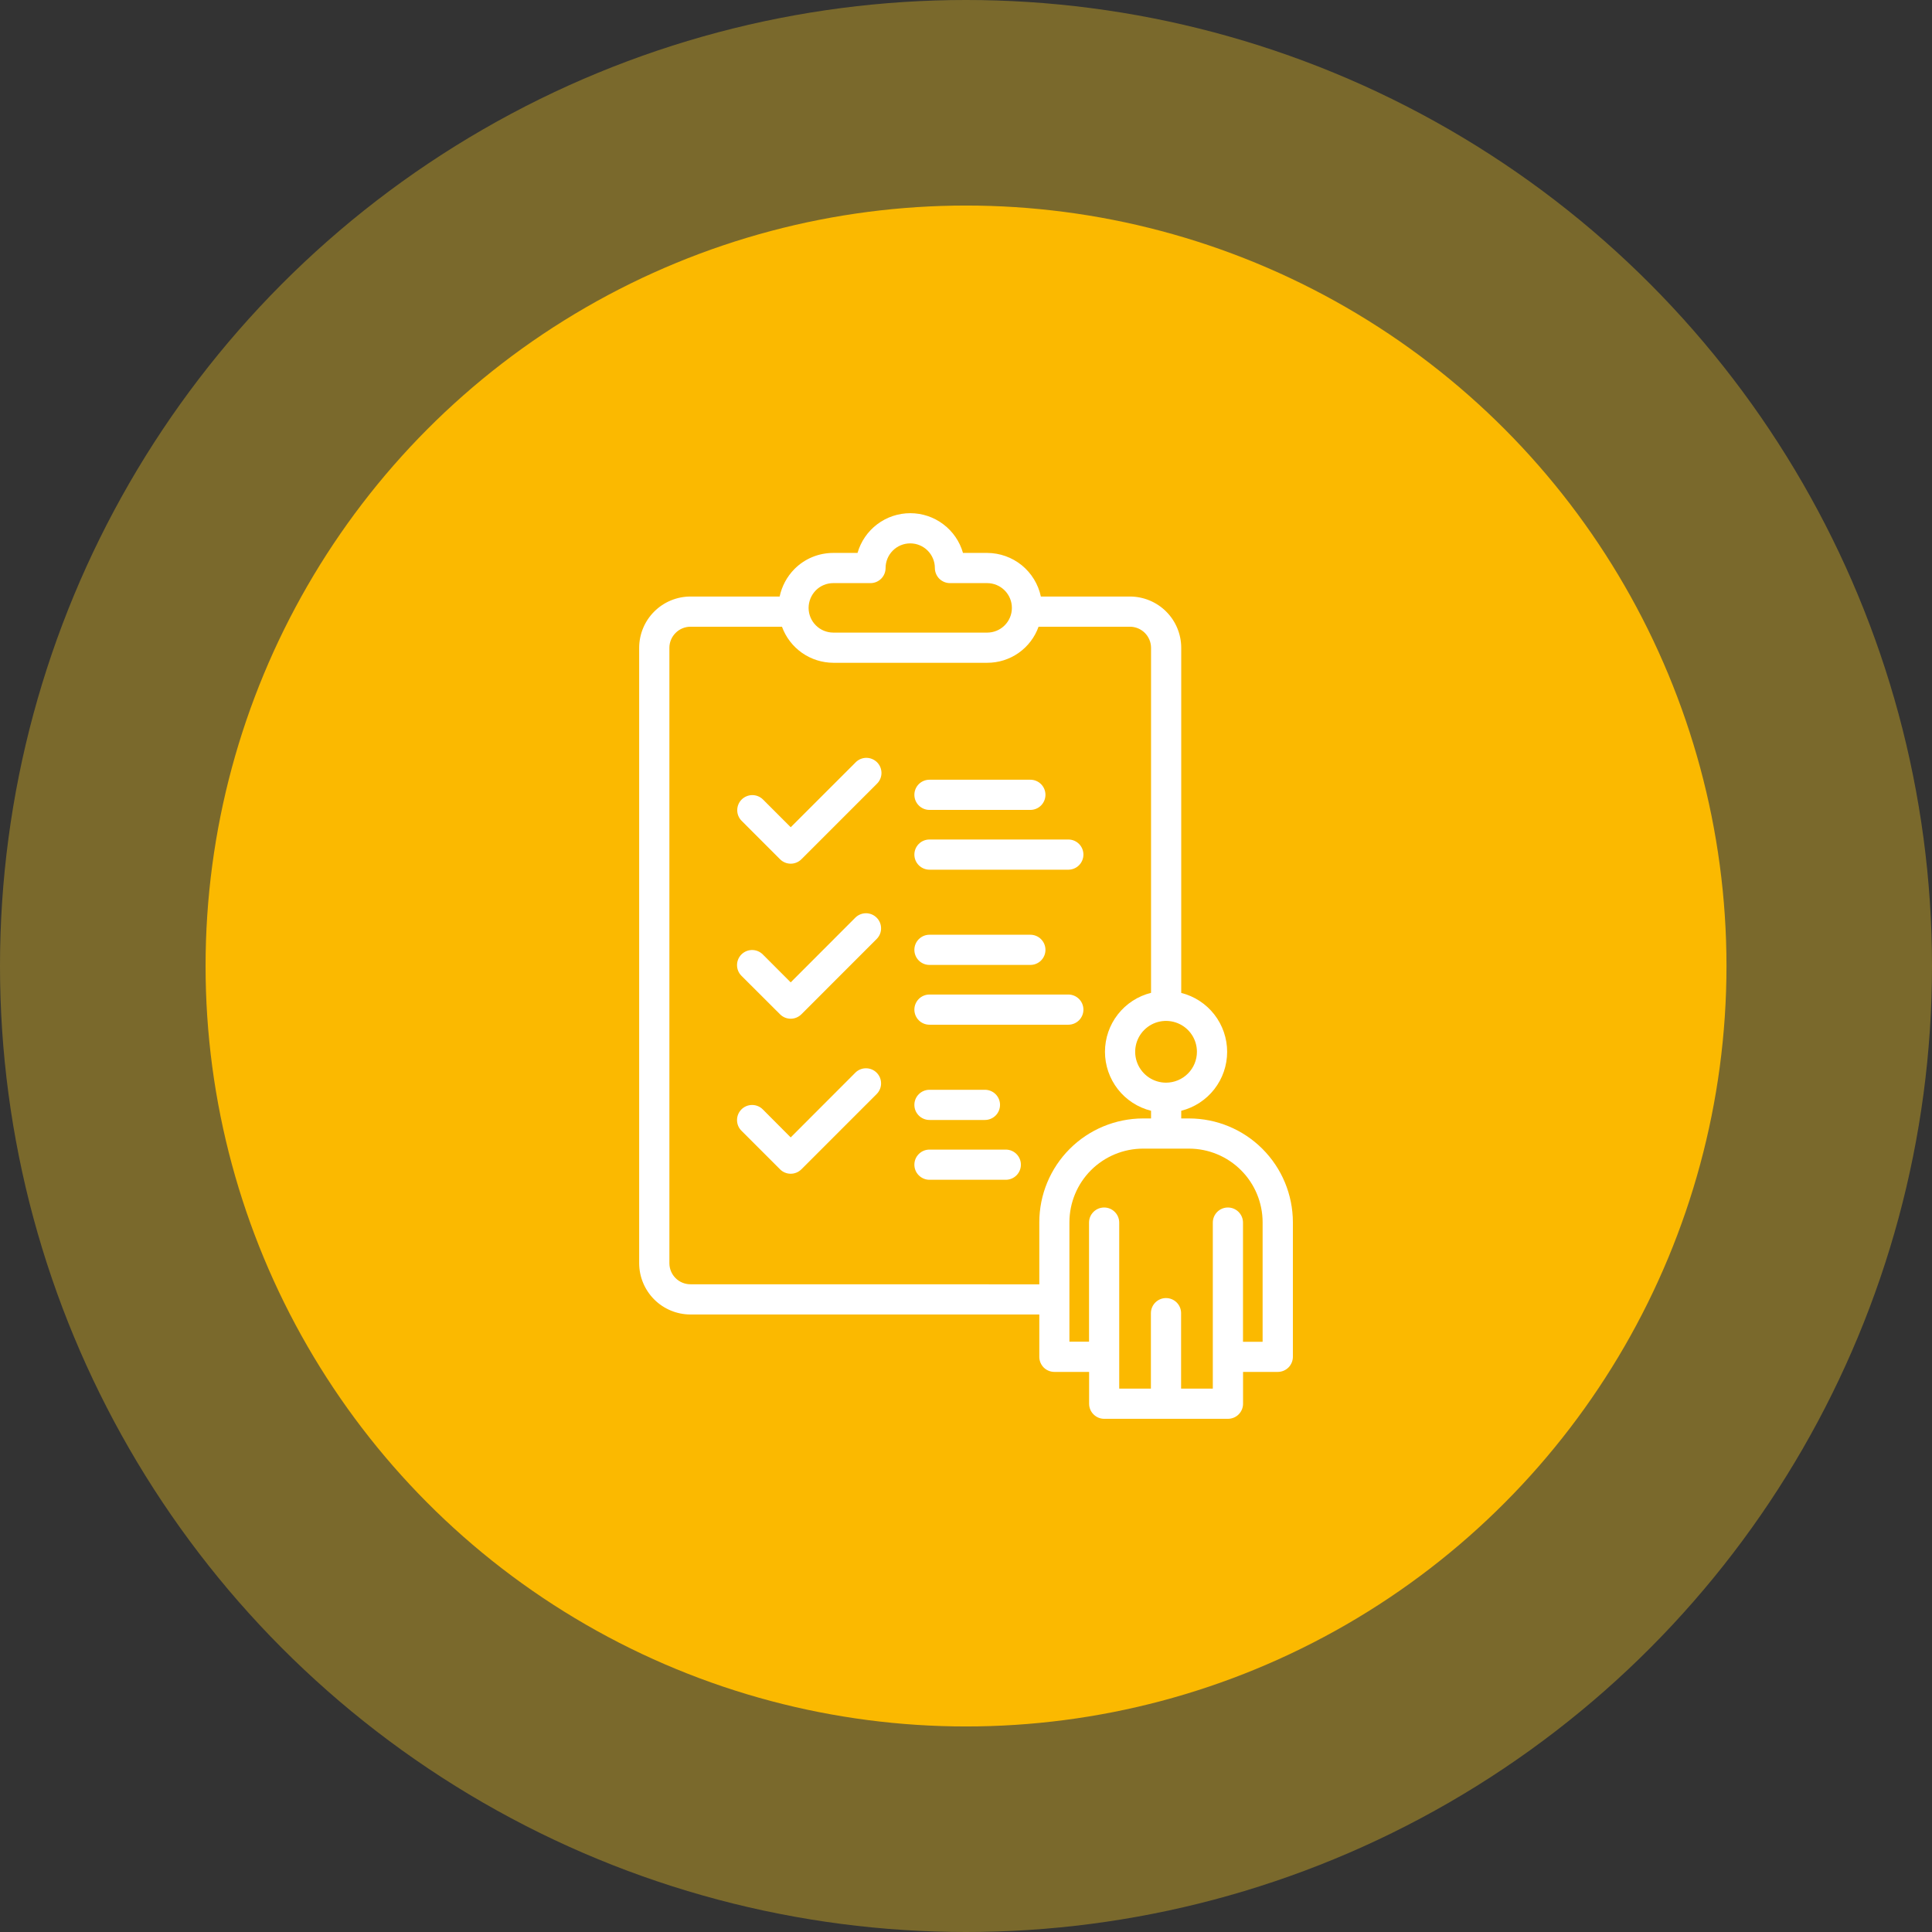
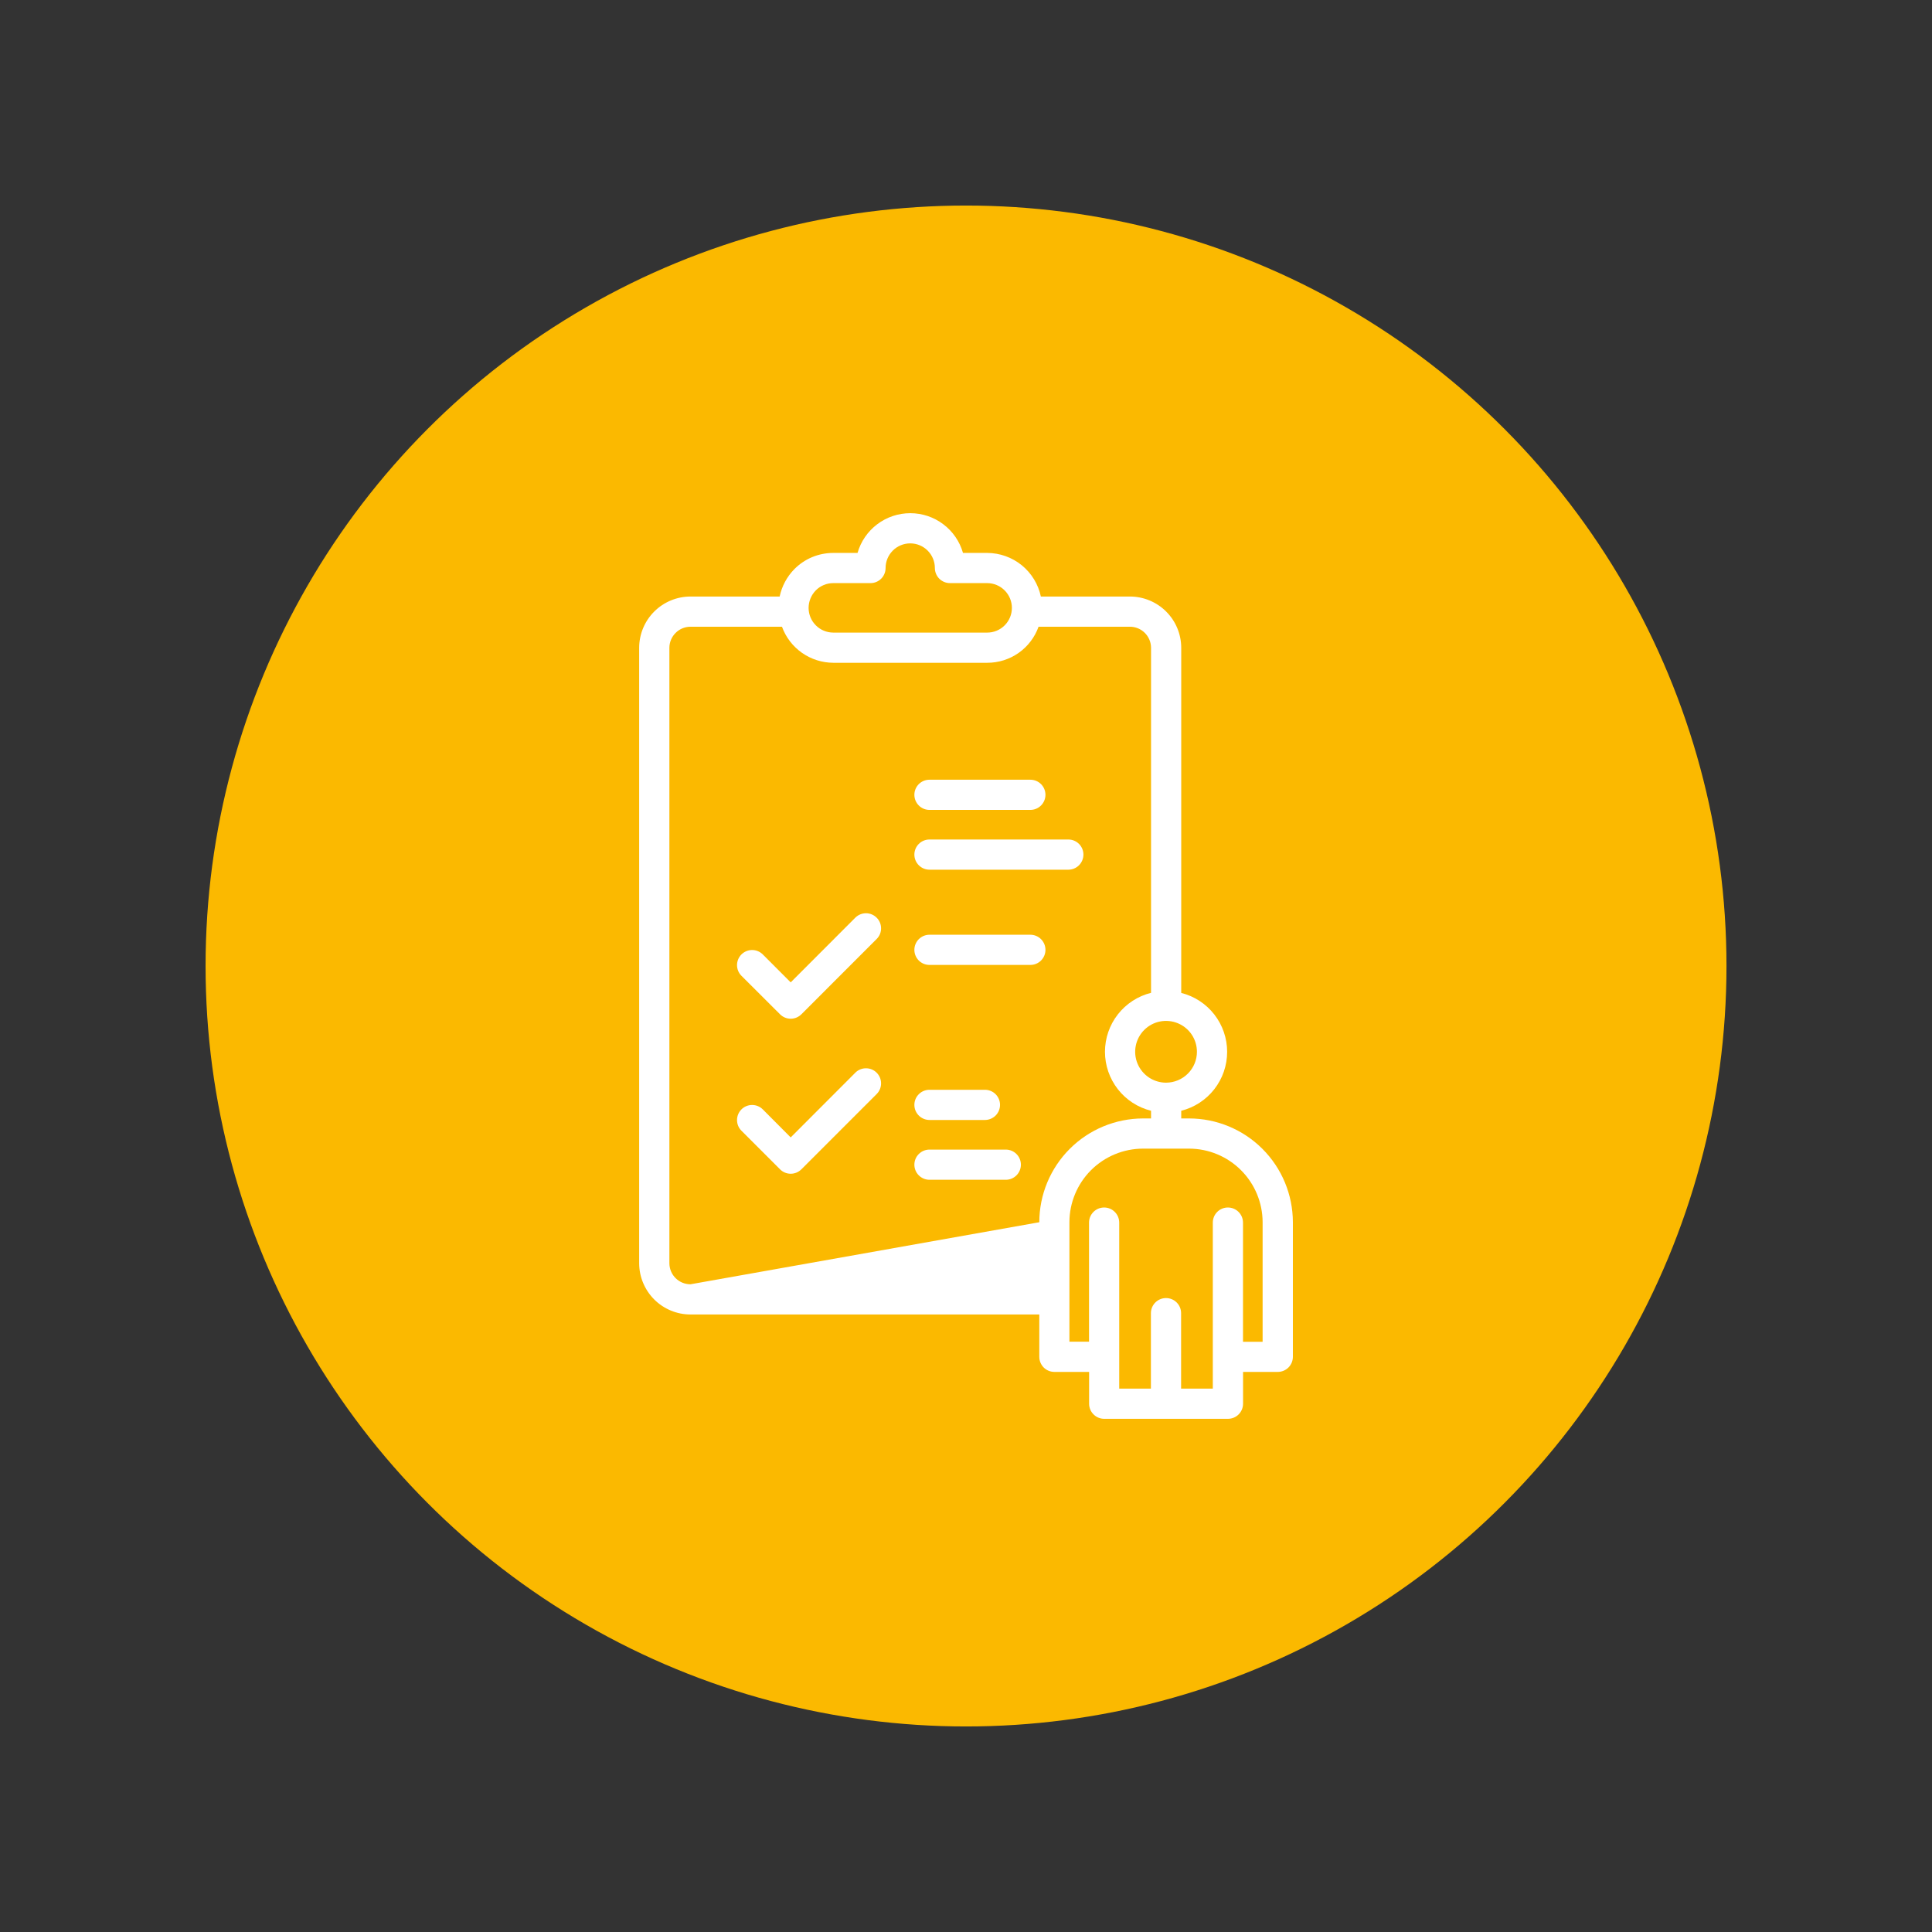
<svg xmlns="http://www.w3.org/2000/svg" width="72" height="72" viewBox="0 0 72 72" fill="none">
  <rect x="0" y="0" width="72" height="72" fill="#333333" stroke="none" />
-   <circle cx="36" cy="36" r="36" fill="#FFCE22" fill-opacity="0.35" />
  <circle cx="36.001" cy="36" r="28.34" fill="#FBB900" />
-   <path d="M31.884 28.414L29.468 30.829L28.428 29.789C28.322 29.687 28.18 29.63 28.032 29.631C27.885 29.633 27.744 29.692 27.639 29.796C27.535 29.9 27.476 30.041 27.475 30.189C27.473 30.336 27.53 30.478 27.633 30.584L29.07 32.022C29.176 32.128 29.319 32.187 29.468 32.187C29.617 32.187 29.76 32.128 29.866 32.022L32.678 29.21C32.732 29.158 32.775 29.096 32.804 29.027C32.834 28.959 32.849 28.885 32.85 28.81C32.85 28.735 32.836 28.661 32.808 28.592C32.78 28.523 32.738 28.46 32.685 28.407C32.632 28.355 32.569 28.313 32.5 28.285C32.431 28.256 32.357 28.242 32.282 28.243C32.208 28.243 32.134 28.259 32.065 28.288C31.997 28.318 31.935 28.361 31.883 28.414L31.884 28.414Z" fill="white" />
  <path d="M34.639 30.183H38.398C38.548 30.183 38.691 30.123 38.796 30.018C38.902 29.912 38.961 29.769 38.961 29.62C38.961 29.471 38.902 29.328 38.796 29.222C38.691 29.117 38.548 29.058 38.398 29.058H34.639C34.489 29.058 34.346 29.117 34.241 29.222C34.135 29.328 34.076 29.471 34.076 29.62C34.076 29.769 34.135 29.912 34.241 30.018C34.346 30.123 34.489 30.183 34.639 30.183Z" fill="white" />
  <path d="M34.639 32.411H39.814C39.963 32.411 40.106 32.351 40.211 32.246C40.317 32.14 40.376 31.997 40.376 31.848C40.376 31.699 40.317 31.556 40.211 31.45C40.106 31.345 39.963 31.286 39.814 31.286H34.639C34.489 31.286 34.346 31.345 34.241 31.45C34.135 31.556 34.076 31.699 34.076 31.848C34.076 31.997 34.135 32.14 34.241 32.246C34.346 32.351 34.489 32.411 34.639 32.411Z" fill="white" />
  <path d="M31.883 34.191L29.467 36.61L28.427 35.569C28.322 35.464 28.178 35.404 28.029 35.404C27.88 35.404 27.737 35.464 27.631 35.569C27.526 35.675 27.467 35.818 27.467 35.967C27.467 36.117 27.526 36.26 27.632 36.365L29.07 37.8C29.175 37.905 29.318 37.965 29.467 37.965C29.616 37.965 29.759 37.905 29.865 37.8L32.677 34.987C32.78 34.881 32.837 34.739 32.835 34.592C32.834 34.444 32.775 34.303 32.67 34.199C32.566 34.095 32.425 34.035 32.278 34.034C32.13 34.033 31.988 34.09 31.882 34.192L31.883 34.191Z" fill="white" />
  <path d="M34.639 35.96H38.398C38.548 35.96 38.691 35.901 38.796 35.796C38.902 35.69 38.961 35.547 38.961 35.398C38.961 35.249 38.902 35.106 38.796 35C38.691 34.895 38.548 34.835 38.398 34.835H34.639C34.489 34.835 34.346 34.895 34.241 35C34.135 35.106 34.076 35.249 34.076 35.398C34.076 35.547 34.135 35.69 34.241 35.796C34.346 35.901 34.489 35.96 34.639 35.96Z" fill="white" />
-   <path d="M34.639 38.188H39.814C39.963 38.188 40.106 38.129 40.211 38.024C40.317 37.918 40.376 37.775 40.376 37.626C40.376 37.477 40.317 37.334 40.211 37.228C40.106 37.123 39.963 37.063 39.814 37.063H34.639C34.489 37.063 34.346 37.123 34.241 37.228C34.135 37.334 34.076 37.477 34.076 37.626C34.076 37.775 34.135 37.918 34.241 38.024C34.346 38.129 34.489 38.188 34.639 38.188Z" fill="white" />
  <path d="M31.883 39.969L29.467 42.388L28.427 41.344C28.322 41.238 28.178 41.179 28.029 41.179C27.88 41.179 27.737 41.238 27.631 41.344C27.526 41.449 27.467 41.593 27.467 41.742C27.467 41.891 27.526 42.034 27.632 42.139L29.07 43.577C29.175 43.683 29.318 43.742 29.467 43.742C29.616 43.742 29.759 43.683 29.865 43.577L32.677 40.765C32.78 40.659 32.837 40.517 32.835 40.369C32.834 40.222 32.775 40.081 32.67 39.976C32.566 39.872 32.425 39.813 32.278 39.812C32.13 39.81 31.988 39.867 31.882 39.969L31.883 39.969Z" fill="white" />
  <path d="M34.639 41.738H36.706C36.855 41.738 36.998 41.678 37.104 41.573C37.209 41.468 37.268 41.325 37.268 41.175C37.268 41.026 37.209 40.883 37.104 40.778C36.998 40.672 36.855 40.613 36.706 40.613H34.639C34.489 40.613 34.346 40.672 34.241 40.778C34.135 40.883 34.076 41.026 34.076 41.175C34.076 41.325 34.135 41.468 34.241 41.573C34.346 41.678 34.489 41.738 34.639 41.738Z" fill="white" />
  <path d="M37.483 42.842H34.639C34.489 42.842 34.346 42.901 34.241 43.007C34.135 43.112 34.076 43.255 34.076 43.404C34.076 43.553 34.135 43.697 34.241 43.802C34.346 43.907 34.489 43.967 34.639 43.967H37.483C37.632 43.967 37.776 43.907 37.881 43.802C37.986 43.697 38.046 43.553 38.046 43.404C38.046 43.255 37.986 43.112 37.881 43.007C37.776 42.901 37.632 42.842 37.483 42.842Z" fill="white" />
-   <path d="M45.763 52.875C45.912 52.875 46.055 52.816 46.161 52.71C46.266 52.605 46.325 52.462 46.325 52.313V51.127H47.619C47.768 51.127 47.911 51.068 48.017 50.962C48.122 50.857 48.182 50.714 48.182 50.564V45.547C48.18 44.522 47.772 43.539 47.046 42.814C46.321 42.089 45.338 41.682 44.312 41.681H44.021V41.395C44.51 41.272 44.944 40.989 45.254 40.591C45.564 40.193 45.732 39.703 45.732 39.199C45.732 38.695 45.564 38.205 45.254 37.807C44.944 37.409 44.51 37.126 44.021 37.003V24.137C44.019 23.631 43.817 23.146 43.458 22.789C43.1 22.432 42.614 22.231 42.108 22.231H38.79C38.693 21.773 38.441 21.361 38.078 21.065C37.714 20.77 37.26 20.608 36.791 20.606H35.888C35.766 20.179 35.508 19.804 35.153 19.537C34.799 19.269 34.367 19.125 33.923 19.125C33.479 19.125 33.047 19.269 32.692 19.537C32.338 19.804 32.08 20.179 31.958 20.606H31.053C30.783 20.606 30.516 20.659 30.267 20.762C30.018 20.866 29.792 21.018 29.603 21.21C29.327 21.491 29.137 21.846 29.055 22.231H25.733C25.227 22.231 24.741 22.432 24.383 22.789C24.024 23.146 23.822 23.631 23.82 24.137V47.081C23.822 47.587 24.025 48.072 24.383 48.429C24.741 48.786 25.227 48.987 25.733 48.987H38.732V50.565C38.732 50.714 38.791 50.857 38.896 50.963C39.002 51.068 39.145 51.127 39.294 51.127H40.588V52.313C40.588 52.462 40.647 52.605 40.753 52.71C40.858 52.816 41.001 52.875 41.15 52.875H45.763ZM44.606 39.197C44.606 39.502 44.485 39.794 44.27 40.009C44.055 40.225 43.763 40.346 43.459 40.348H43.456C43.228 40.348 43.005 40.28 42.816 40.154C42.627 40.027 42.479 39.847 42.392 39.637C42.305 39.427 42.282 39.195 42.327 38.972C42.371 38.749 42.481 38.544 42.642 38.383C42.803 38.222 43.008 38.112 43.231 38.068C43.455 38.024 43.686 38.047 43.896 38.134C44.107 38.221 44.286 38.368 44.413 38.558C44.539 38.747 44.606 38.97 44.606 39.197ZM30.403 22.001C30.488 21.915 30.589 21.847 30.701 21.801C30.812 21.755 30.932 21.731 31.053 21.731H32.441C32.59 21.731 32.733 21.672 32.838 21.567C32.944 21.461 33.003 21.318 33.003 21.169C33.003 20.925 33.1 20.692 33.272 20.519C33.444 20.347 33.678 20.25 33.922 20.25C34.165 20.25 34.399 20.347 34.571 20.519C34.743 20.692 34.84 20.925 34.84 21.169C34.84 21.318 34.9 21.461 35.005 21.567C35.111 21.672 35.254 21.731 35.403 21.731H36.791C37.035 21.732 37.27 21.83 37.442 22.004C37.614 22.177 37.711 22.412 37.71 22.656C37.71 22.9 37.613 23.133 37.441 23.305C37.268 23.478 37.035 23.575 36.791 23.575H31.053C30.81 23.574 30.576 23.478 30.404 23.305C30.232 23.133 30.135 22.9 30.134 22.656C30.135 22.411 30.231 22.176 30.403 22.001ZM25.734 47.861C25.526 47.862 25.326 47.78 25.179 47.634C25.031 47.488 24.948 47.289 24.946 47.081V24.137C24.948 23.929 25.032 23.731 25.18 23.585C25.327 23.438 25.526 23.356 25.734 23.356H29.142C29.285 23.749 29.545 24.088 29.887 24.329C30.229 24.569 30.636 24.698 31.054 24.7H36.792C37.21 24.701 37.619 24.572 37.961 24.332C38.304 24.091 38.563 23.75 38.704 23.356H42.108C42.316 23.356 42.515 23.438 42.663 23.585C42.81 23.731 42.894 23.929 42.896 24.137V37C42.406 37.122 41.97 37.405 41.659 37.803C41.348 38.201 41.179 38.692 41.179 39.197C41.179 39.703 41.348 40.193 41.659 40.592C41.97 40.99 42.406 41.273 42.896 41.395V41.681H42.599C41.574 41.683 40.591 42.09 39.866 42.815C39.141 43.54 38.733 44.523 38.732 45.549V47.863L25.734 47.861ZM41.71 45.563C41.71 45.413 41.651 45.27 41.545 45.165C41.44 45.059 41.297 45 41.148 45C40.998 45 40.855 45.059 40.75 45.165C40.644 45.27 40.585 45.413 40.585 45.563V50H39.854V45.545C39.856 44.818 40.146 44.122 40.66 43.608C41.175 43.095 41.872 42.807 42.599 42.806H44.312C45.039 42.807 45.736 43.096 46.25 43.611C46.764 44.125 47.053 44.822 47.054 45.549V50.004H46.323V45.563C46.323 45.413 46.263 45.27 46.158 45.165C46.052 45.059 45.909 45 45.76 45C45.611 45 45.468 45.059 45.362 45.165C45.257 45.27 45.198 45.413 45.198 45.563V51.75H44.016V48.938C44.016 48.788 43.957 48.645 43.852 48.54C43.746 48.434 43.603 48.375 43.454 48.375C43.305 48.375 43.162 48.434 43.056 48.54C42.951 48.645 42.891 48.788 42.891 48.938V51.75H41.71V45.563Z" fill="white" />
+   <path d="M45.763 52.875C45.912 52.875 46.055 52.816 46.161 52.71C46.266 52.605 46.325 52.462 46.325 52.313V51.127H47.619C47.768 51.127 47.911 51.068 48.017 50.962C48.122 50.857 48.182 50.714 48.182 50.564V45.547C48.18 44.522 47.772 43.539 47.046 42.814C46.321 42.089 45.338 41.682 44.312 41.681H44.021V41.395C44.51 41.272 44.944 40.989 45.254 40.591C45.564 40.193 45.732 39.703 45.732 39.199C45.732 38.695 45.564 38.205 45.254 37.807C44.944 37.409 44.51 37.126 44.021 37.003V24.137C44.019 23.631 43.817 23.146 43.458 22.789C43.1 22.432 42.614 22.231 42.108 22.231H38.79C38.693 21.773 38.441 21.361 38.078 21.065C37.714 20.77 37.26 20.608 36.791 20.606H35.888C35.766 20.179 35.508 19.804 35.153 19.537C34.799 19.269 34.367 19.125 33.923 19.125C33.479 19.125 33.047 19.269 32.692 19.537C32.338 19.804 32.08 20.179 31.958 20.606H31.053C30.783 20.606 30.516 20.659 30.267 20.762C30.018 20.866 29.792 21.018 29.603 21.21C29.327 21.491 29.137 21.846 29.055 22.231H25.733C25.227 22.231 24.741 22.432 24.383 22.789C24.024 23.146 23.822 23.631 23.82 24.137V47.081C23.822 47.587 24.025 48.072 24.383 48.429C24.741 48.786 25.227 48.987 25.733 48.987H38.732V50.565C38.732 50.714 38.791 50.857 38.896 50.963C39.002 51.068 39.145 51.127 39.294 51.127H40.588V52.313C40.588 52.462 40.647 52.605 40.753 52.71C40.858 52.816 41.001 52.875 41.15 52.875H45.763ZM44.606 39.197C44.606 39.502 44.485 39.794 44.27 40.009C44.055 40.225 43.763 40.346 43.459 40.348H43.456C43.228 40.348 43.005 40.28 42.816 40.154C42.627 40.027 42.479 39.847 42.392 39.637C42.305 39.427 42.282 39.195 42.327 38.972C42.371 38.749 42.481 38.544 42.642 38.383C42.803 38.222 43.008 38.112 43.231 38.068C43.455 38.024 43.686 38.047 43.896 38.134C44.107 38.221 44.286 38.368 44.413 38.558C44.539 38.747 44.606 38.97 44.606 39.197ZM30.403 22.001C30.488 21.915 30.589 21.847 30.701 21.801C30.812 21.755 30.932 21.731 31.053 21.731H32.441C32.59 21.731 32.733 21.672 32.838 21.567C32.944 21.461 33.003 21.318 33.003 21.169C33.003 20.925 33.1 20.692 33.272 20.519C33.444 20.347 33.678 20.25 33.922 20.25C34.165 20.25 34.399 20.347 34.571 20.519C34.743 20.692 34.84 20.925 34.84 21.169C34.84 21.318 34.9 21.461 35.005 21.567C35.111 21.672 35.254 21.731 35.403 21.731H36.791C37.035 21.732 37.27 21.83 37.442 22.004C37.614 22.177 37.711 22.412 37.71 22.656C37.71 22.9 37.613 23.133 37.441 23.305C37.268 23.478 37.035 23.575 36.791 23.575H31.053C30.81 23.574 30.576 23.478 30.404 23.305C30.232 23.133 30.135 22.9 30.134 22.656C30.135 22.411 30.231 22.176 30.403 22.001ZM25.734 47.861C25.526 47.862 25.326 47.78 25.179 47.634C25.031 47.488 24.948 47.289 24.946 47.081V24.137C24.948 23.929 25.032 23.731 25.18 23.585C25.327 23.438 25.526 23.356 25.734 23.356H29.142C29.285 23.749 29.545 24.088 29.887 24.329C30.229 24.569 30.636 24.698 31.054 24.7H36.792C37.21 24.701 37.619 24.572 37.961 24.332C38.304 24.091 38.563 23.75 38.704 23.356H42.108C42.316 23.356 42.515 23.438 42.663 23.585C42.81 23.731 42.894 23.929 42.896 24.137V37C42.406 37.122 41.97 37.405 41.659 37.803C41.348 38.201 41.179 38.692 41.179 39.197C41.179 39.703 41.348 40.193 41.659 40.592C41.97 40.99 42.406 41.273 42.896 41.395V41.681H42.599C41.574 41.683 40.591 42.09 39.866 42.815C39.141 43.54 38.733 44.523 38.732 45.549L25.734 47.861ZM41.71 45.563C41.71 45.413 41.651 45.27 41.545 45.165C41.44 45.059 41.297 45 41.148 45C40.998 45 40.855 45.059 40.75 45.165C40.644 45.27 40.585 45.413 40.585 45.563V50H39.854V45.545C39.856 44.818 40.146 44.122 40.66 43.608C41.175 43.095 41.872 42.807 42.599 42.806H44.312C45.039 42.807 45.736 43.096 46.25 43.611C46.764 44.125 47.053 44.822 47.054 45.549V50.004H46.323V45.563C46.323 45.413 46.263 45.27 46.158 45.165C46.052 45.059 45.909 45 45.76 45C45.611 45 45.468 45.059 45.362 45.165C45.257 45.27 45.198 45.413 45.198 45.563V51.75H44.016V48.938C44.016 48.788 43.957 48.645 43.852 48.54C43.746 48.434 43.603 48.375 43.454 48.375C43.305 48.375 43.162 48.434 43.056 48.54C42.951 48.645 42.891 48.788 42.891 48.938V51.75H41.71V45.563Z" fill="white" />
</svg>